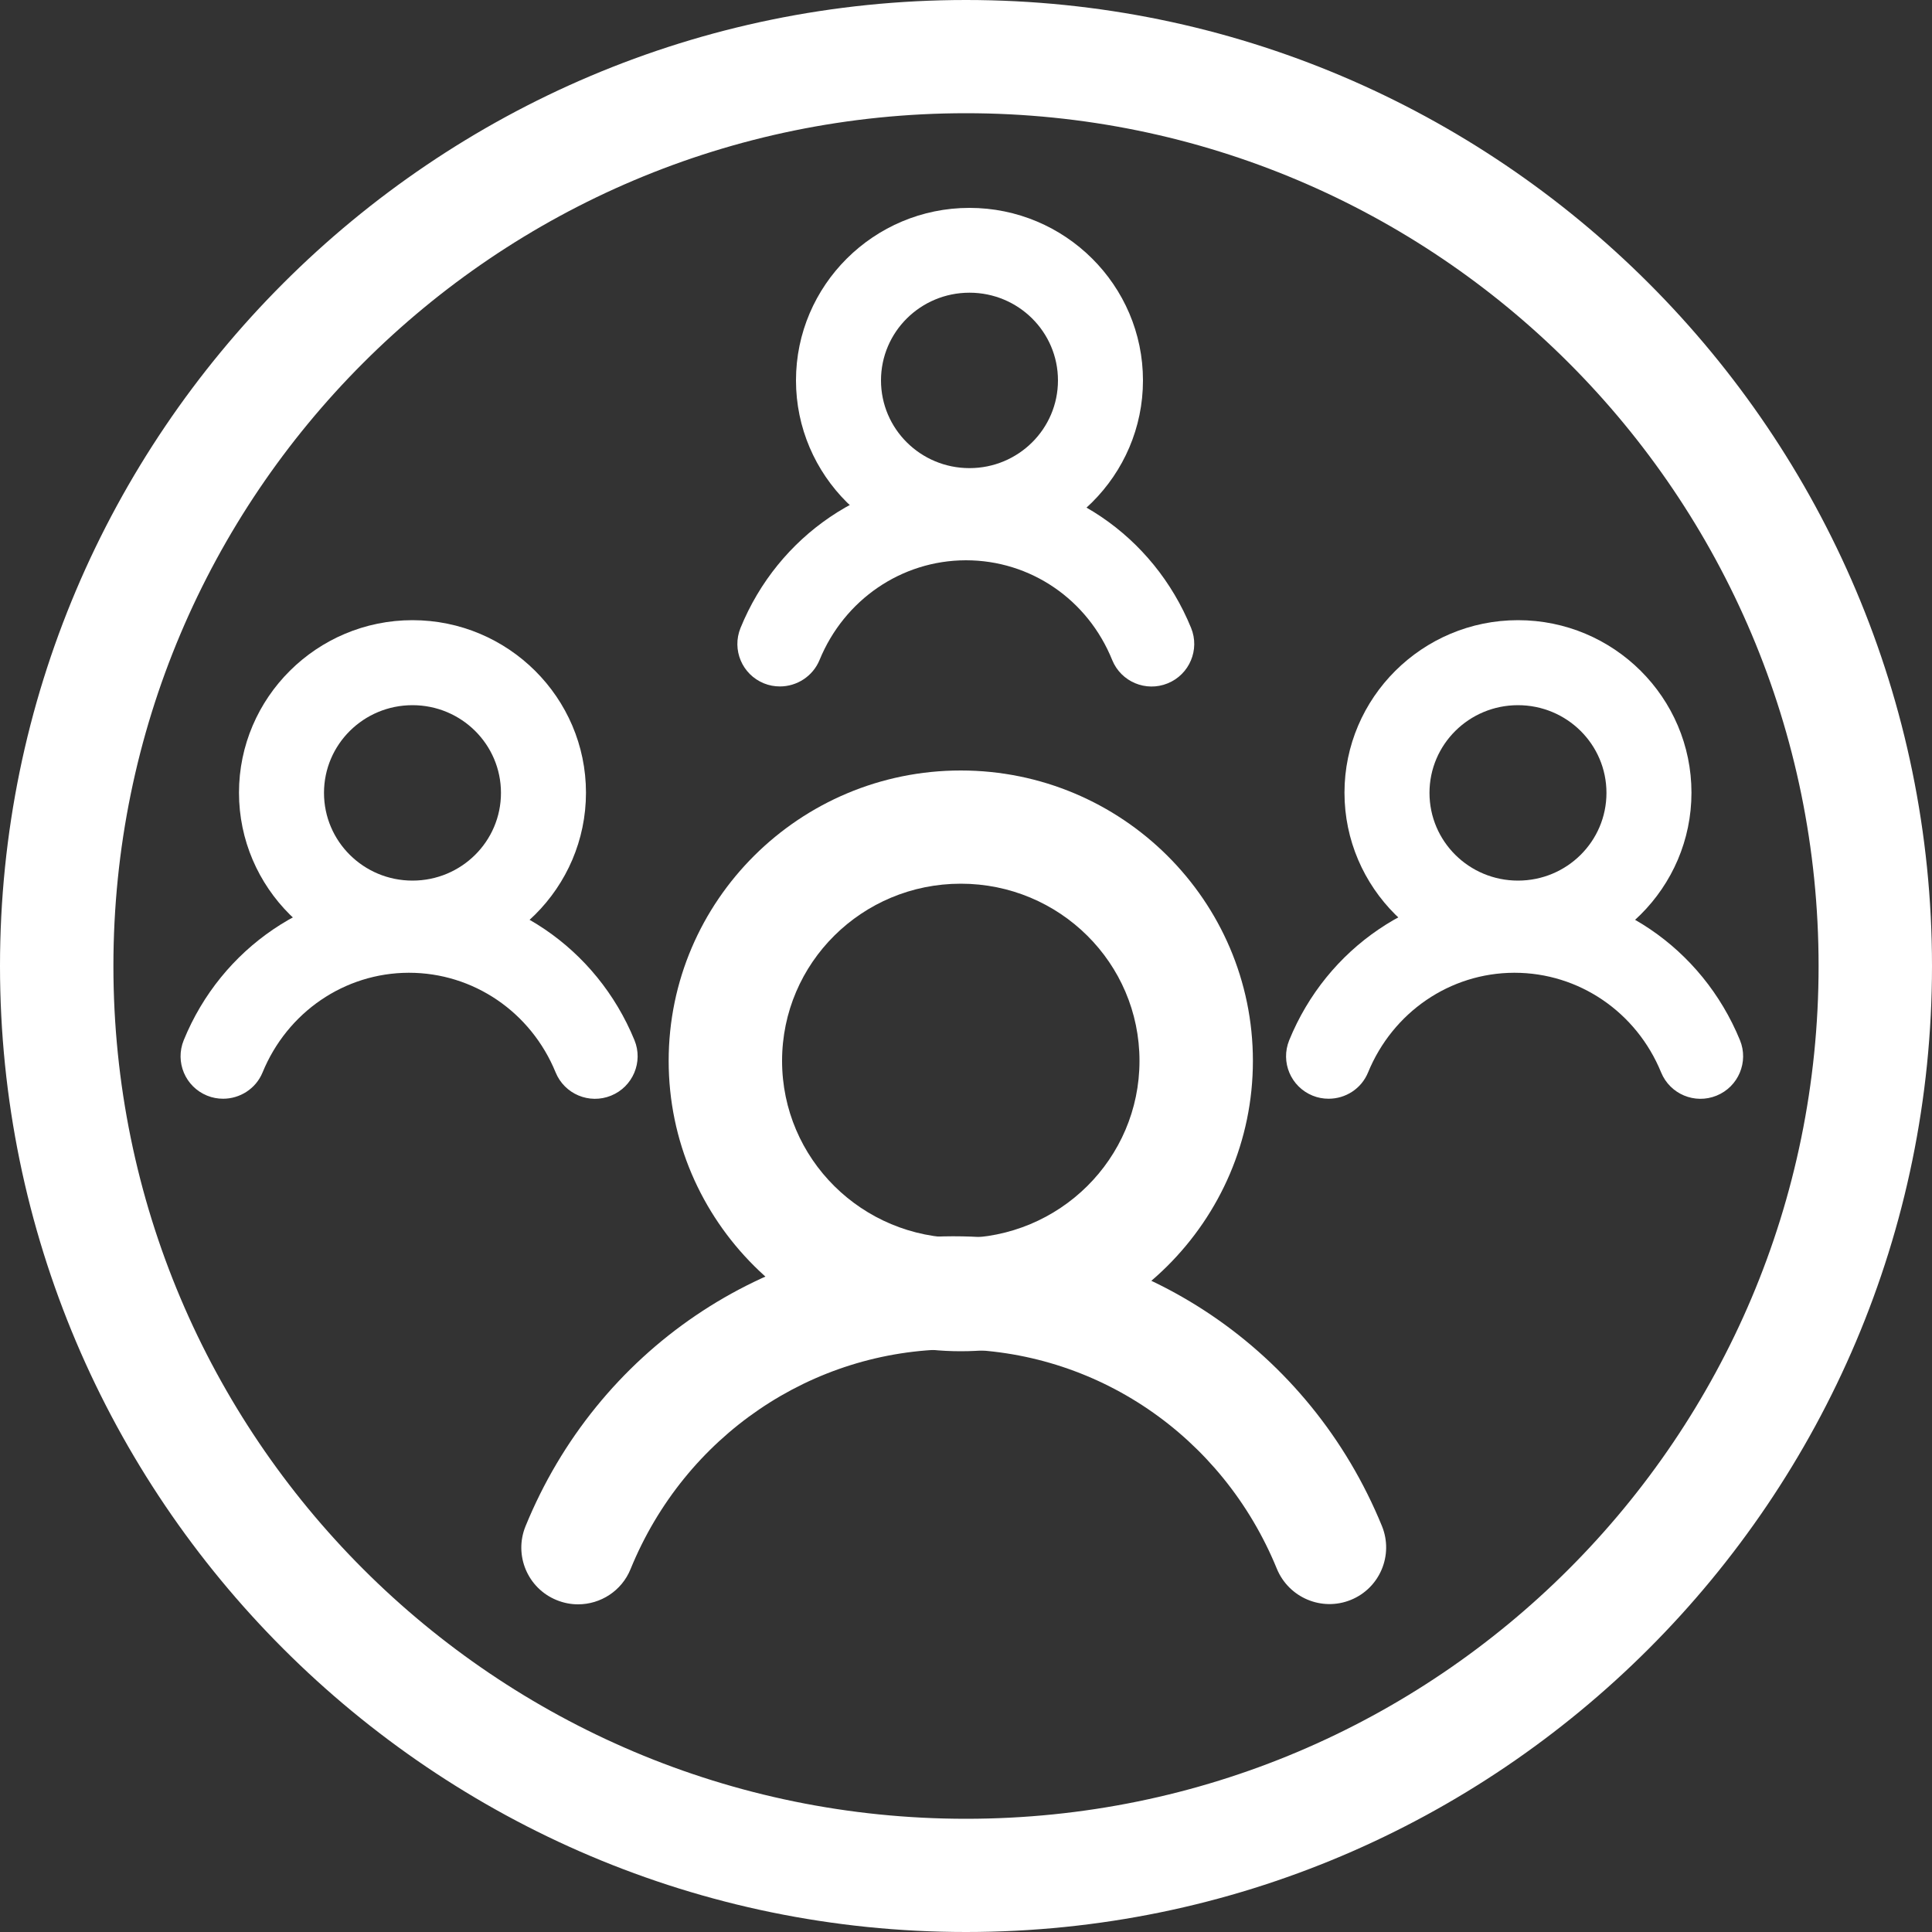
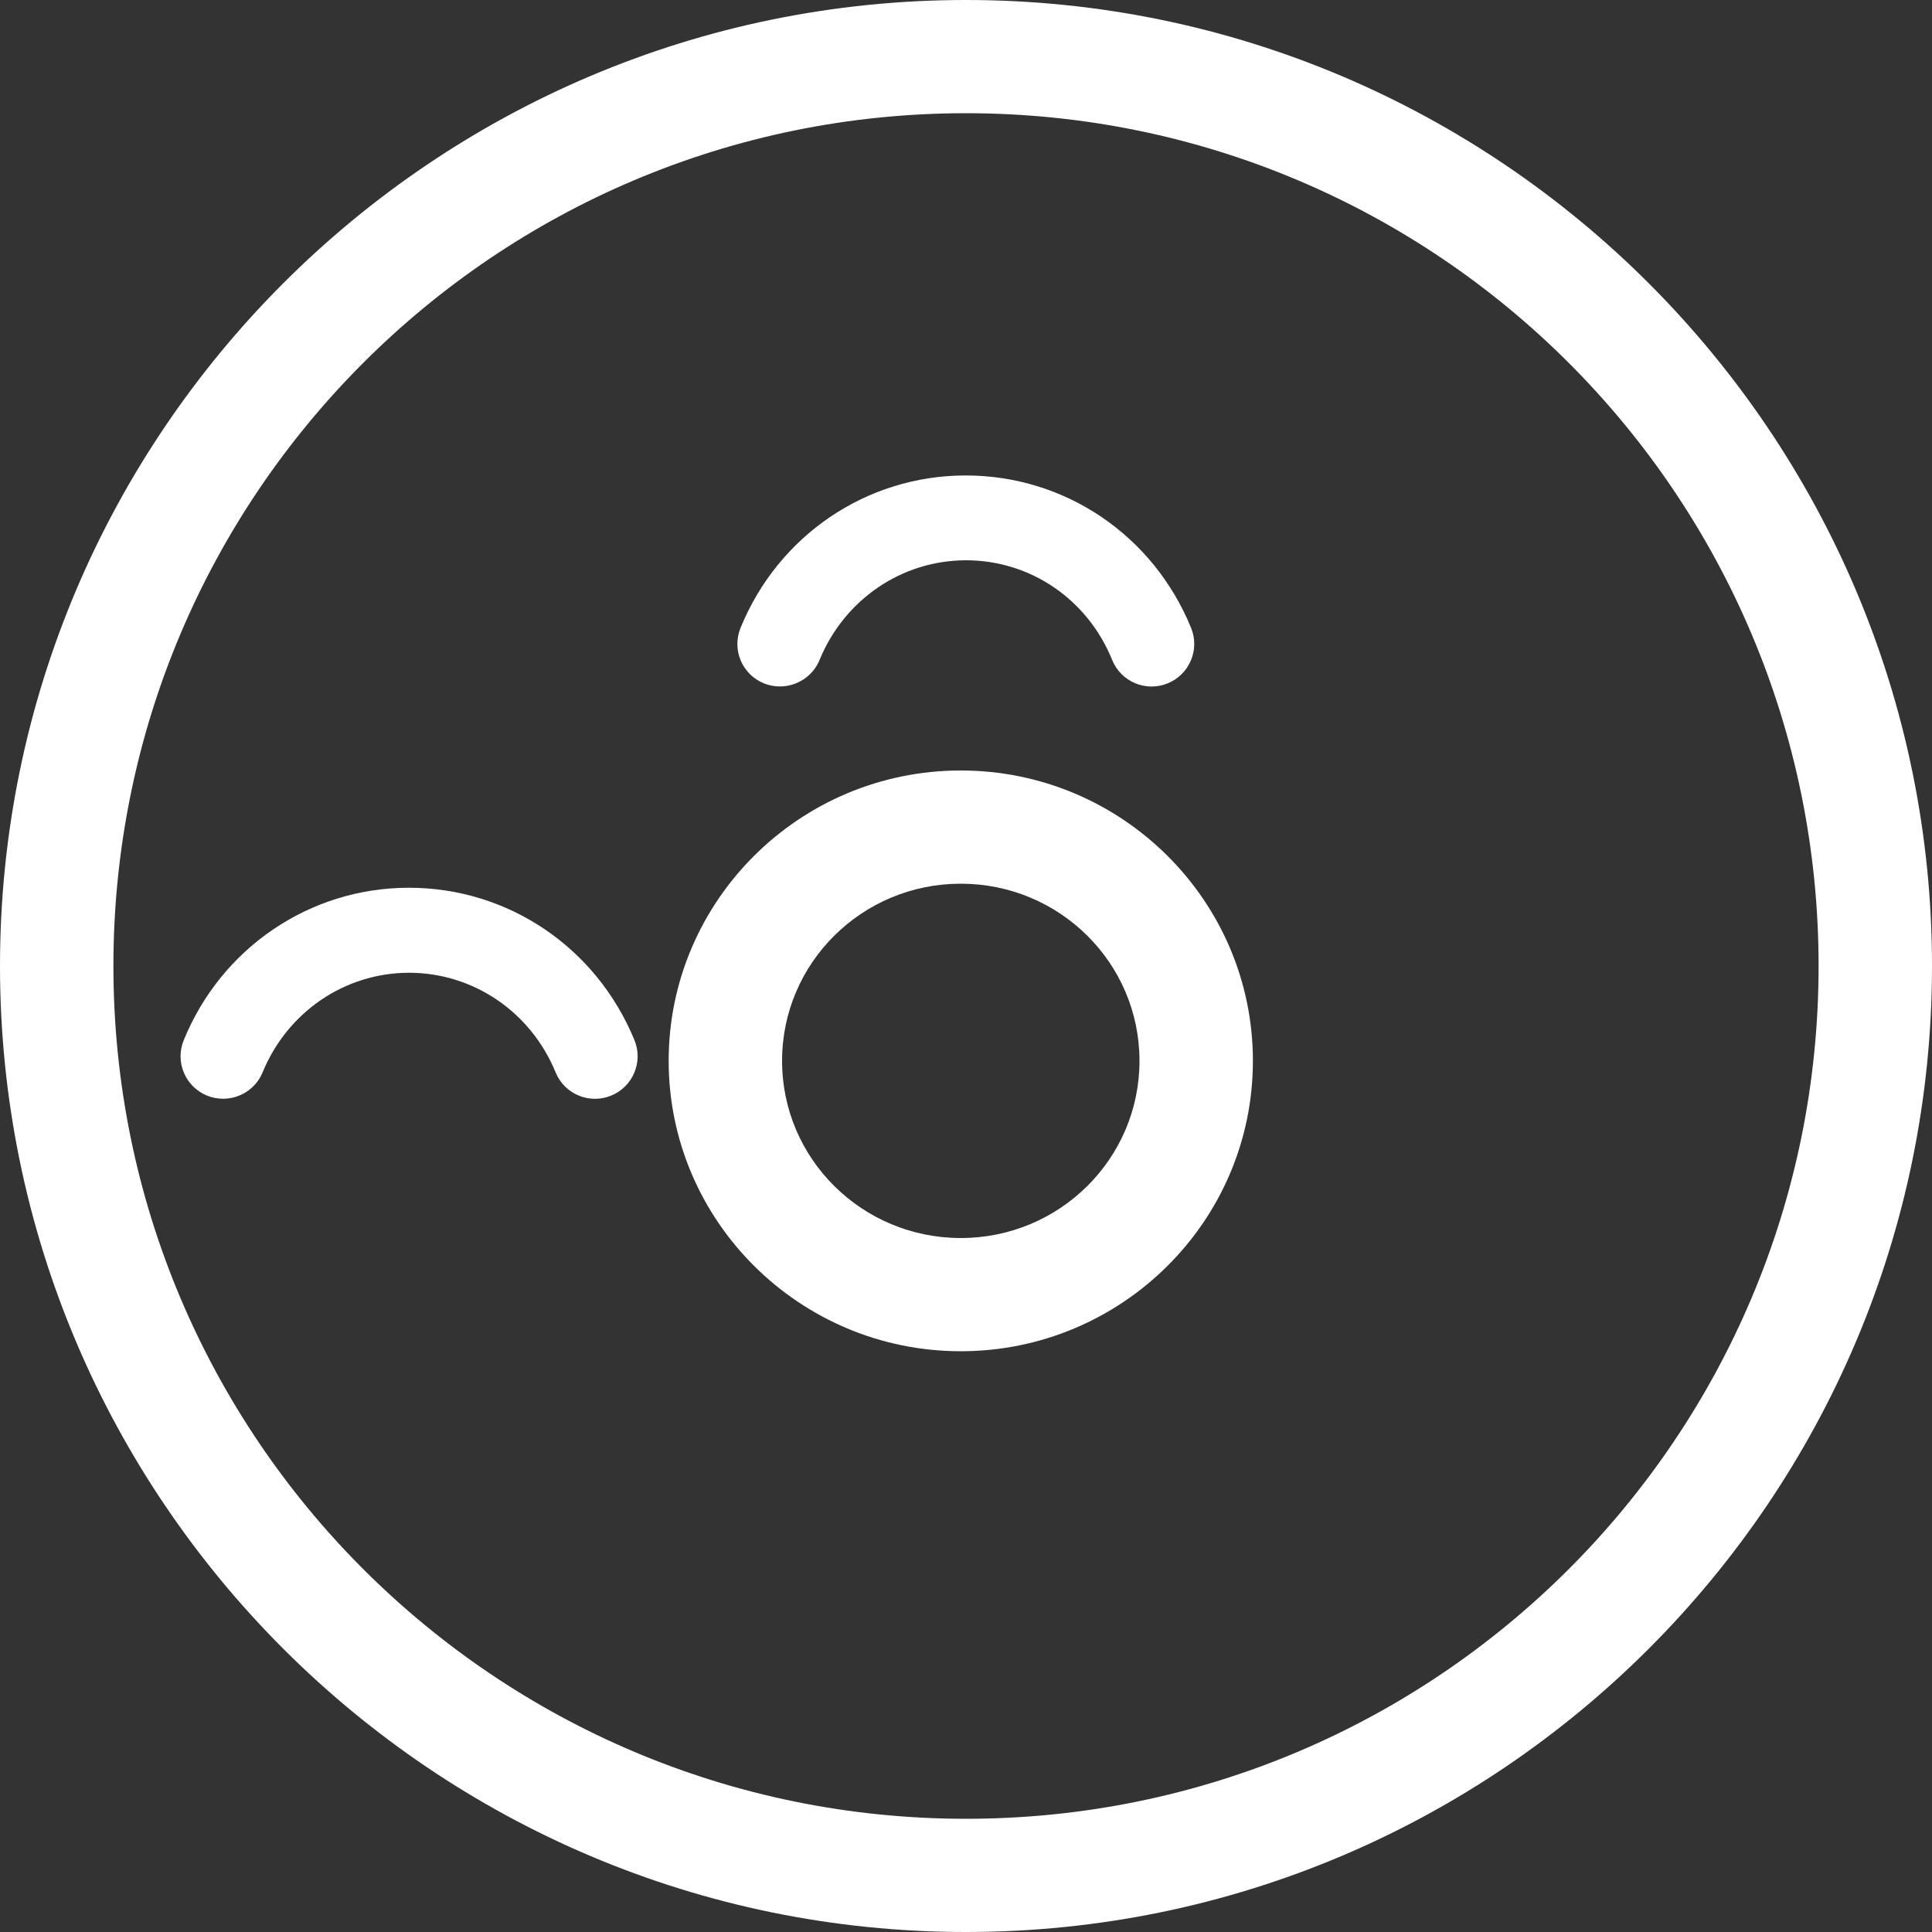
<svg xmlns="http://www.w3.org/2000/svg" version="1.1" id="multiplayer" x="0px" y="0px" width="100px" height="100px" viewBox="0 0 100 100" style="enable-background:new 0 0 100 100;" xml:space="preserve">
  <rect x="0" y="0" width="100" height="100" fill="#333333" stroke="none" />
  <style type="text/css">
	.st0{fill:#FFFFFF;}
</style>
  <g>
    <g>
      <path class="st0" d="M50,5.86c24.37,0,44.13,19.76,44.13,44.14c0,24.38-19.76,44.14-44.13,44.14S5.87,74.38,5.87,50    C5.87,25.62,25.63,5.86,50,5.86 M50,0C22.43,0,0,22.43,0,50s22.43,50,50,50s50-22.43,50-50S77.57,0,50,0L50,0z" />
    </g>
    <g>
      <path class="st0" d="M49.73,45.74c5.11,0,9.25,4.1,9.25,9.17s-4.14,9.17-9.25,9.17s-9.25-4.1-9.25-9.17S44.62,45.74,49.73,45.74     M49.73,39.88c-8.34,0-15.12,6.74-15.12,15.03c0,8.29,6.78,15.03,15.12,15.03s15.12-6.74,15.12-15.03    C64.85,46.62,58.07,39.88,49.73,39.88L49.73,39.88z" />
    </g>
    <g>
-       <path class="st0" d="M29.92,83.04c-0.37,0-0.74-0.07-1.11-0.22c-1.5-0.61-2.22-2.32-1.61-3.82c3.71-9.09,12.39-14.98,22.09-15.01    c0.02,0,0.05,0,0.07,0c9.74,0,18.44,5.88,22.17,15c0.61,1.5-0.11,3.21-1.61,3.82c-1.5,0.61-3.21-0.11-3.83-1.61    c-2.82-6.9-9.39-11.36-16.73-11.36c-0.02,0-0.04,0-0.05,0C42,69.87,35.45,74.33,32.64,81.21C32.18,82.35,31.08,83.04,29.92,83.04z    " />
-     </g>
+       </g>
    <g>
-       <path class="st0" d="M21.35,36.5c2.53,0,4.58,2.03,4.58,4.54c0,2.51-2.05,4.54-4.58,4.54s-4.58-2.03-4.58-4.54    C16.77,38.53,18.82,36.5,21.35,36.5 M21.35,32.1c-4.95,0-8.98,4.01-8.98,8.93s4.03,8.93,8.98,8.93s8.98-4.01,8.98-8.93    S26.3,32.1,21.35,32.1L21.35,32.1z" />
-     </g>
+       </g>
    <g>
      <path class="st0" d="M11.55,56.87c-0.28,0-0.56-0.05-0.83-0.16c-1.13-0.46-1.67-1.74-1.21-2.87c1.95-4.78,6.52-7.88,11.62-7.89    c0.01,0,0.03,0,0.04,0c5.13,0,9.7,3.09,11.67,7.89c0.46,1.12-0.08,2.41-1.21,2.87c-1.13,0.46-2.41-0.08-2.87-1.2    c-1.28-3.13-4.26-5.16-7.59-5.16c-0.01,0-0.02,0-0.02,0c-3.32,0.01-6.28,2.04-7.56,5.16C13.24,56.36,12.41,56.87,11.55,56.87z" />
    </g>
    <g>
-       <path class="st0" d="M78.57,36.5c2.53,0,4.58,2.03,4.58,4.54c0,2.51-2.05,4.54-4.58,4.54s-4.58-2.03-4.58-4.54    C73.99,38.53,76.04,36.5,78.57,36.5 M78.57,32.1c-4.95,0-8.98,4.01-8.98,8.93s4.03,8.93,8.98,8.93s8.98-4.01,8.98-8.93    S83.53,32.1,78.57,32.1L78.57,32.1z" />
-     </g>
+       </g>
    <g>
-       <path class="st0" d="M68.77,56.87c-0.28,0-0.56-0.05-0.83-0.16c-1.13-0.46-1.67-1.74-1.21-2.87c1.95-4.78,6.51-7.88,11.62-7.89    c0.01,0,0.03,0,0.04,0c5.13,0,9.7,3.09,11.67,7.89c0.46,1.12-0.08,2.41-1.21,2.87c-1.13,0.46-2.41-0.08-2.87-1.2    c-1.28-3.13-4.26-5.16-7.59-5.16c-0.01,0-0.02,0-0.02,0c-3.32,0.01-6.28,2.04-7.56,5.16C70.46,56.36,69.64,56.87,68.77,56.87z" />
-     </g>
+       </g>
    <g>
      <g>
-         <path class="st0" d="M50.18,15.15c2.53,0,4.58,2.03,4.58,4.54s-2.05,4.54-4.58,4.54c-2.53,0-4.58-2.03-4.58-4.54     S47.65,15.15,50.18,15.15 M50.18,10.76c-4.95,0-8.98,4.01-8.98,8.93s4.03,8.93,8.98,8.93s8.98-4.01,8.98-8.93     S55.13,10.76,50.18,10.76L50.18,10.76z" />
-       </g>
+         </g>
      <g>
        <path class="st0" d="M40.37,35.53c-0.28,0-0.56-0.05-0.83-0.16c-1.13-0.46-1.67-1.74-1.21-2.87c1.95-4.78,6.51-7.88,11.62-7.89     c0.01,0,0.03,0,0.04,0c5.13,0,9.7,3.09,11.66,7.89c0.46,1.12-0.08,2.41-1.21,2.87c-1.13,0.46-2.41-0.08-2.87-1.2     C56.3,31.02,53.33,29,50,29c-0.01,0-0.02,0-0.02,0c-3.32,0.01-6.28,2.04-7.56,5.16C42.07,35.01,41.24,35.53,40.37,35.53z" />
      </g>
    </g>
  </g>
</svg>